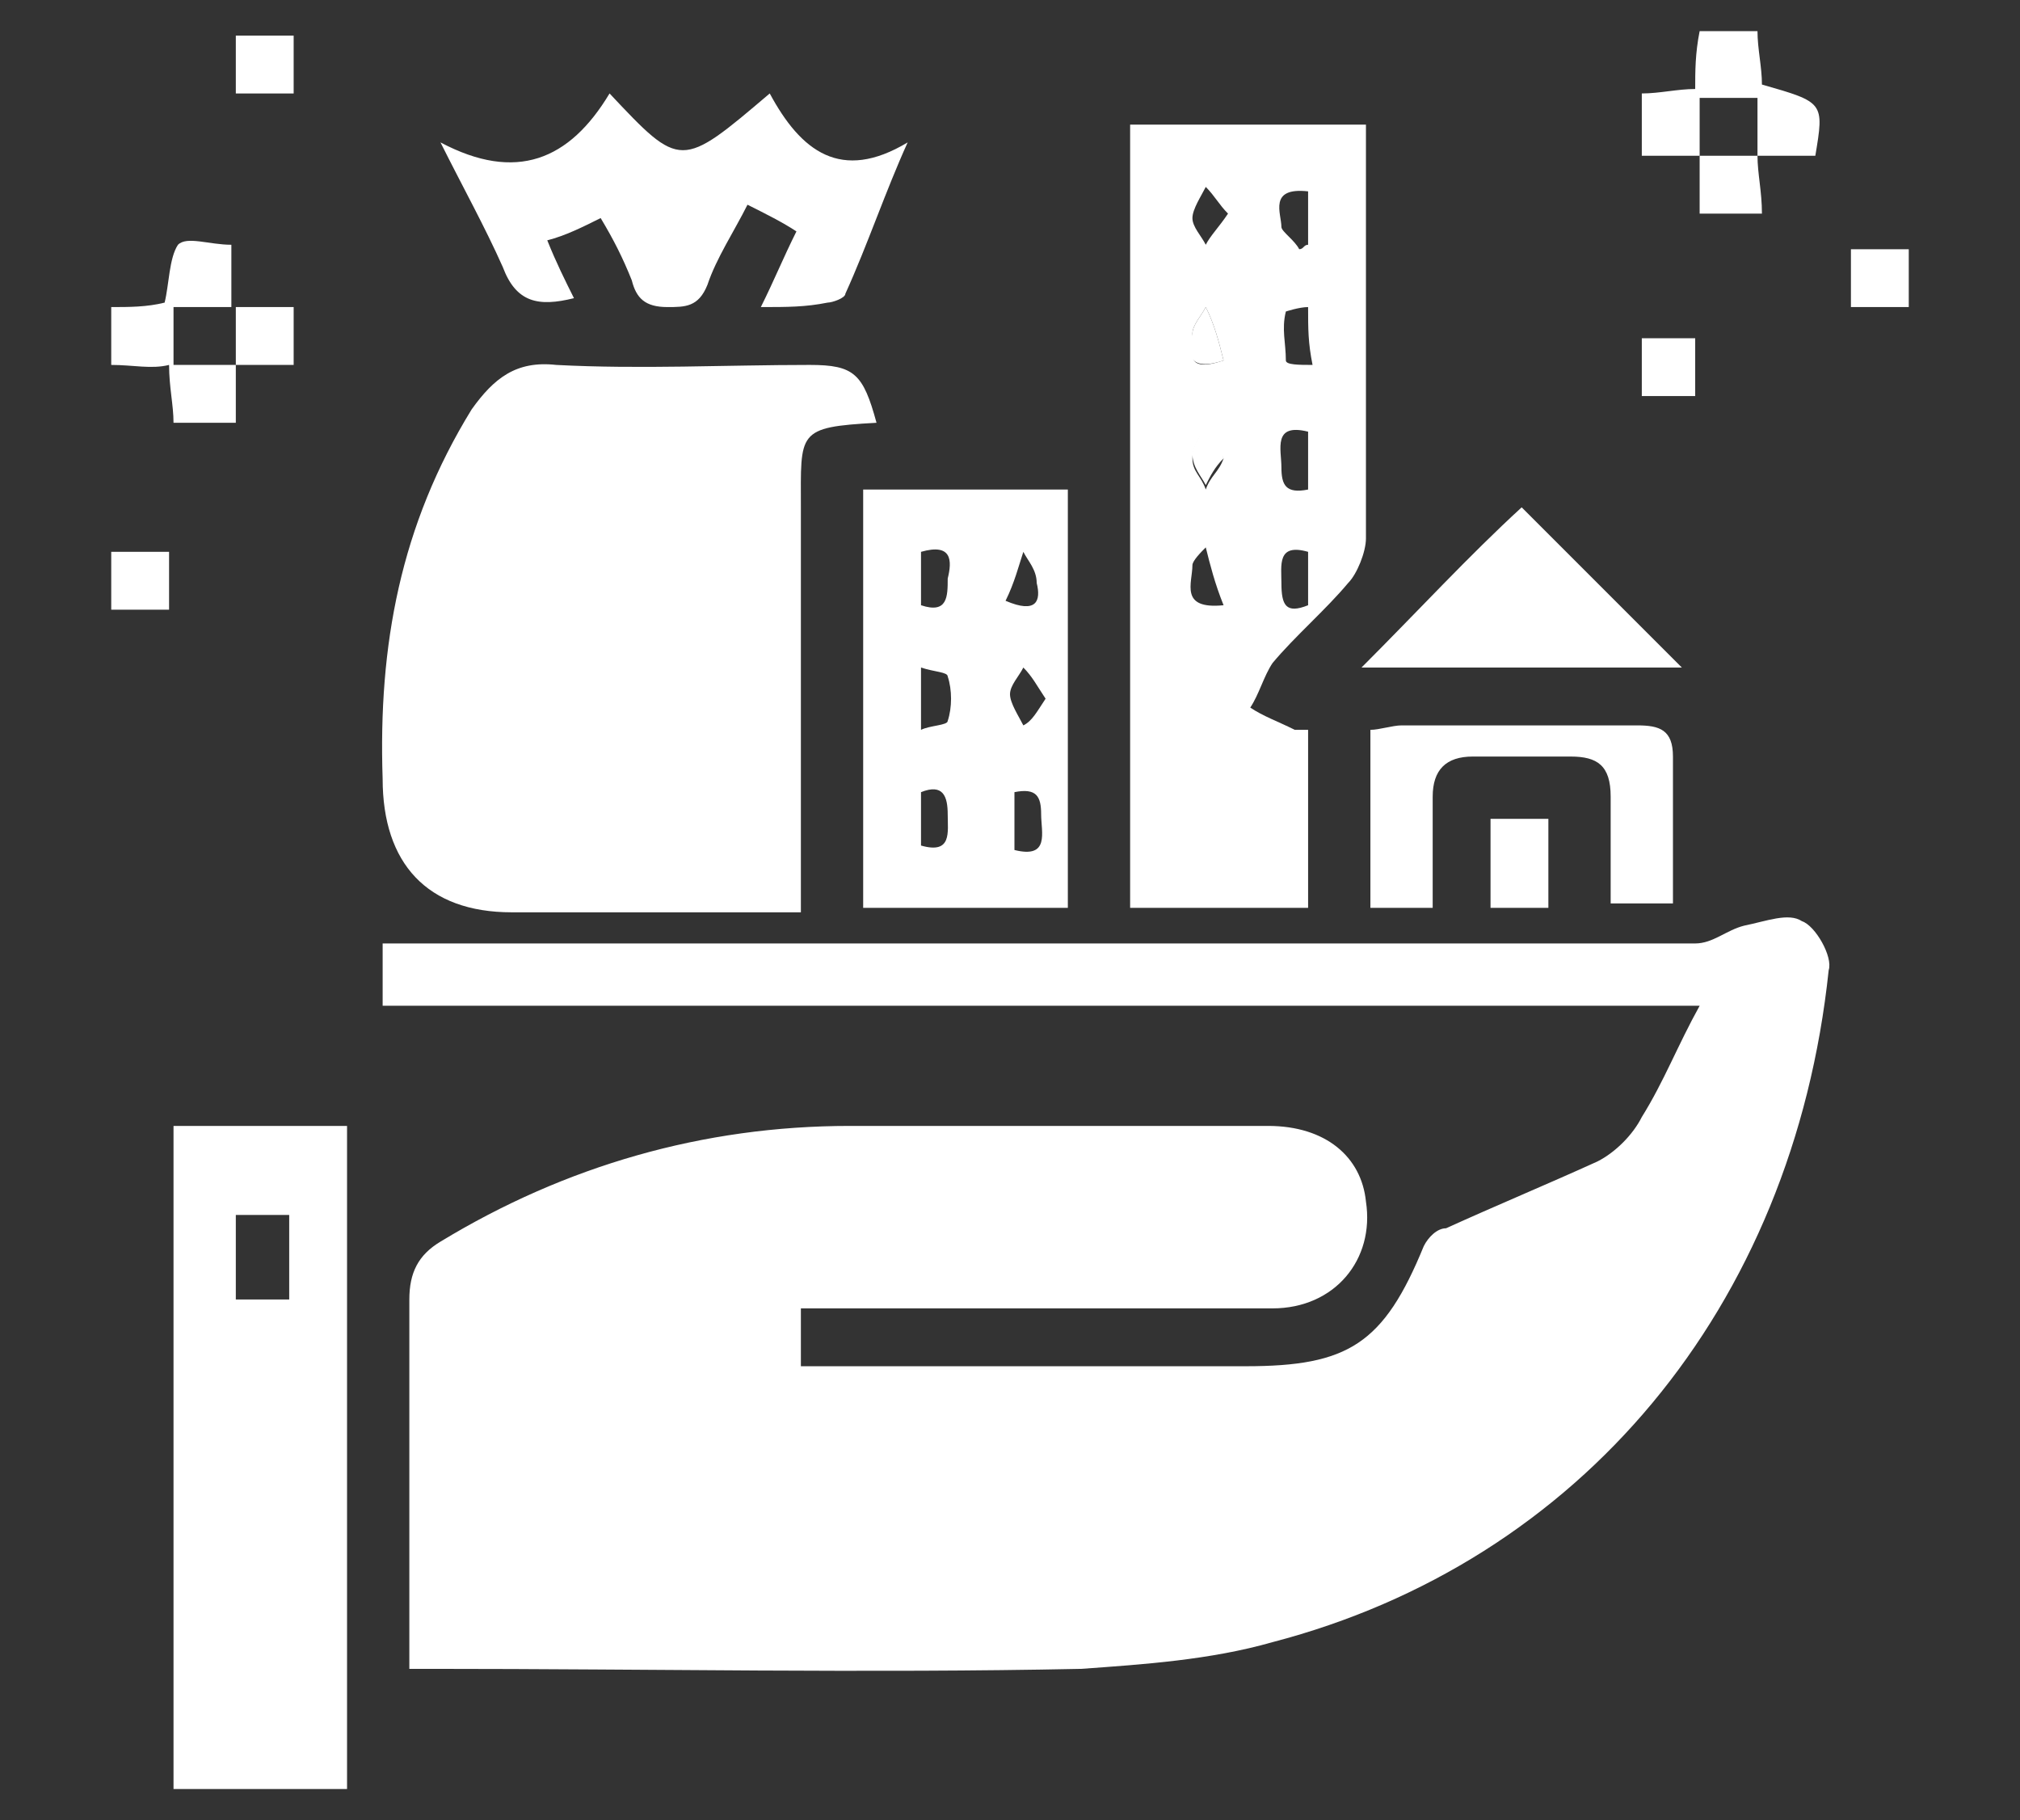
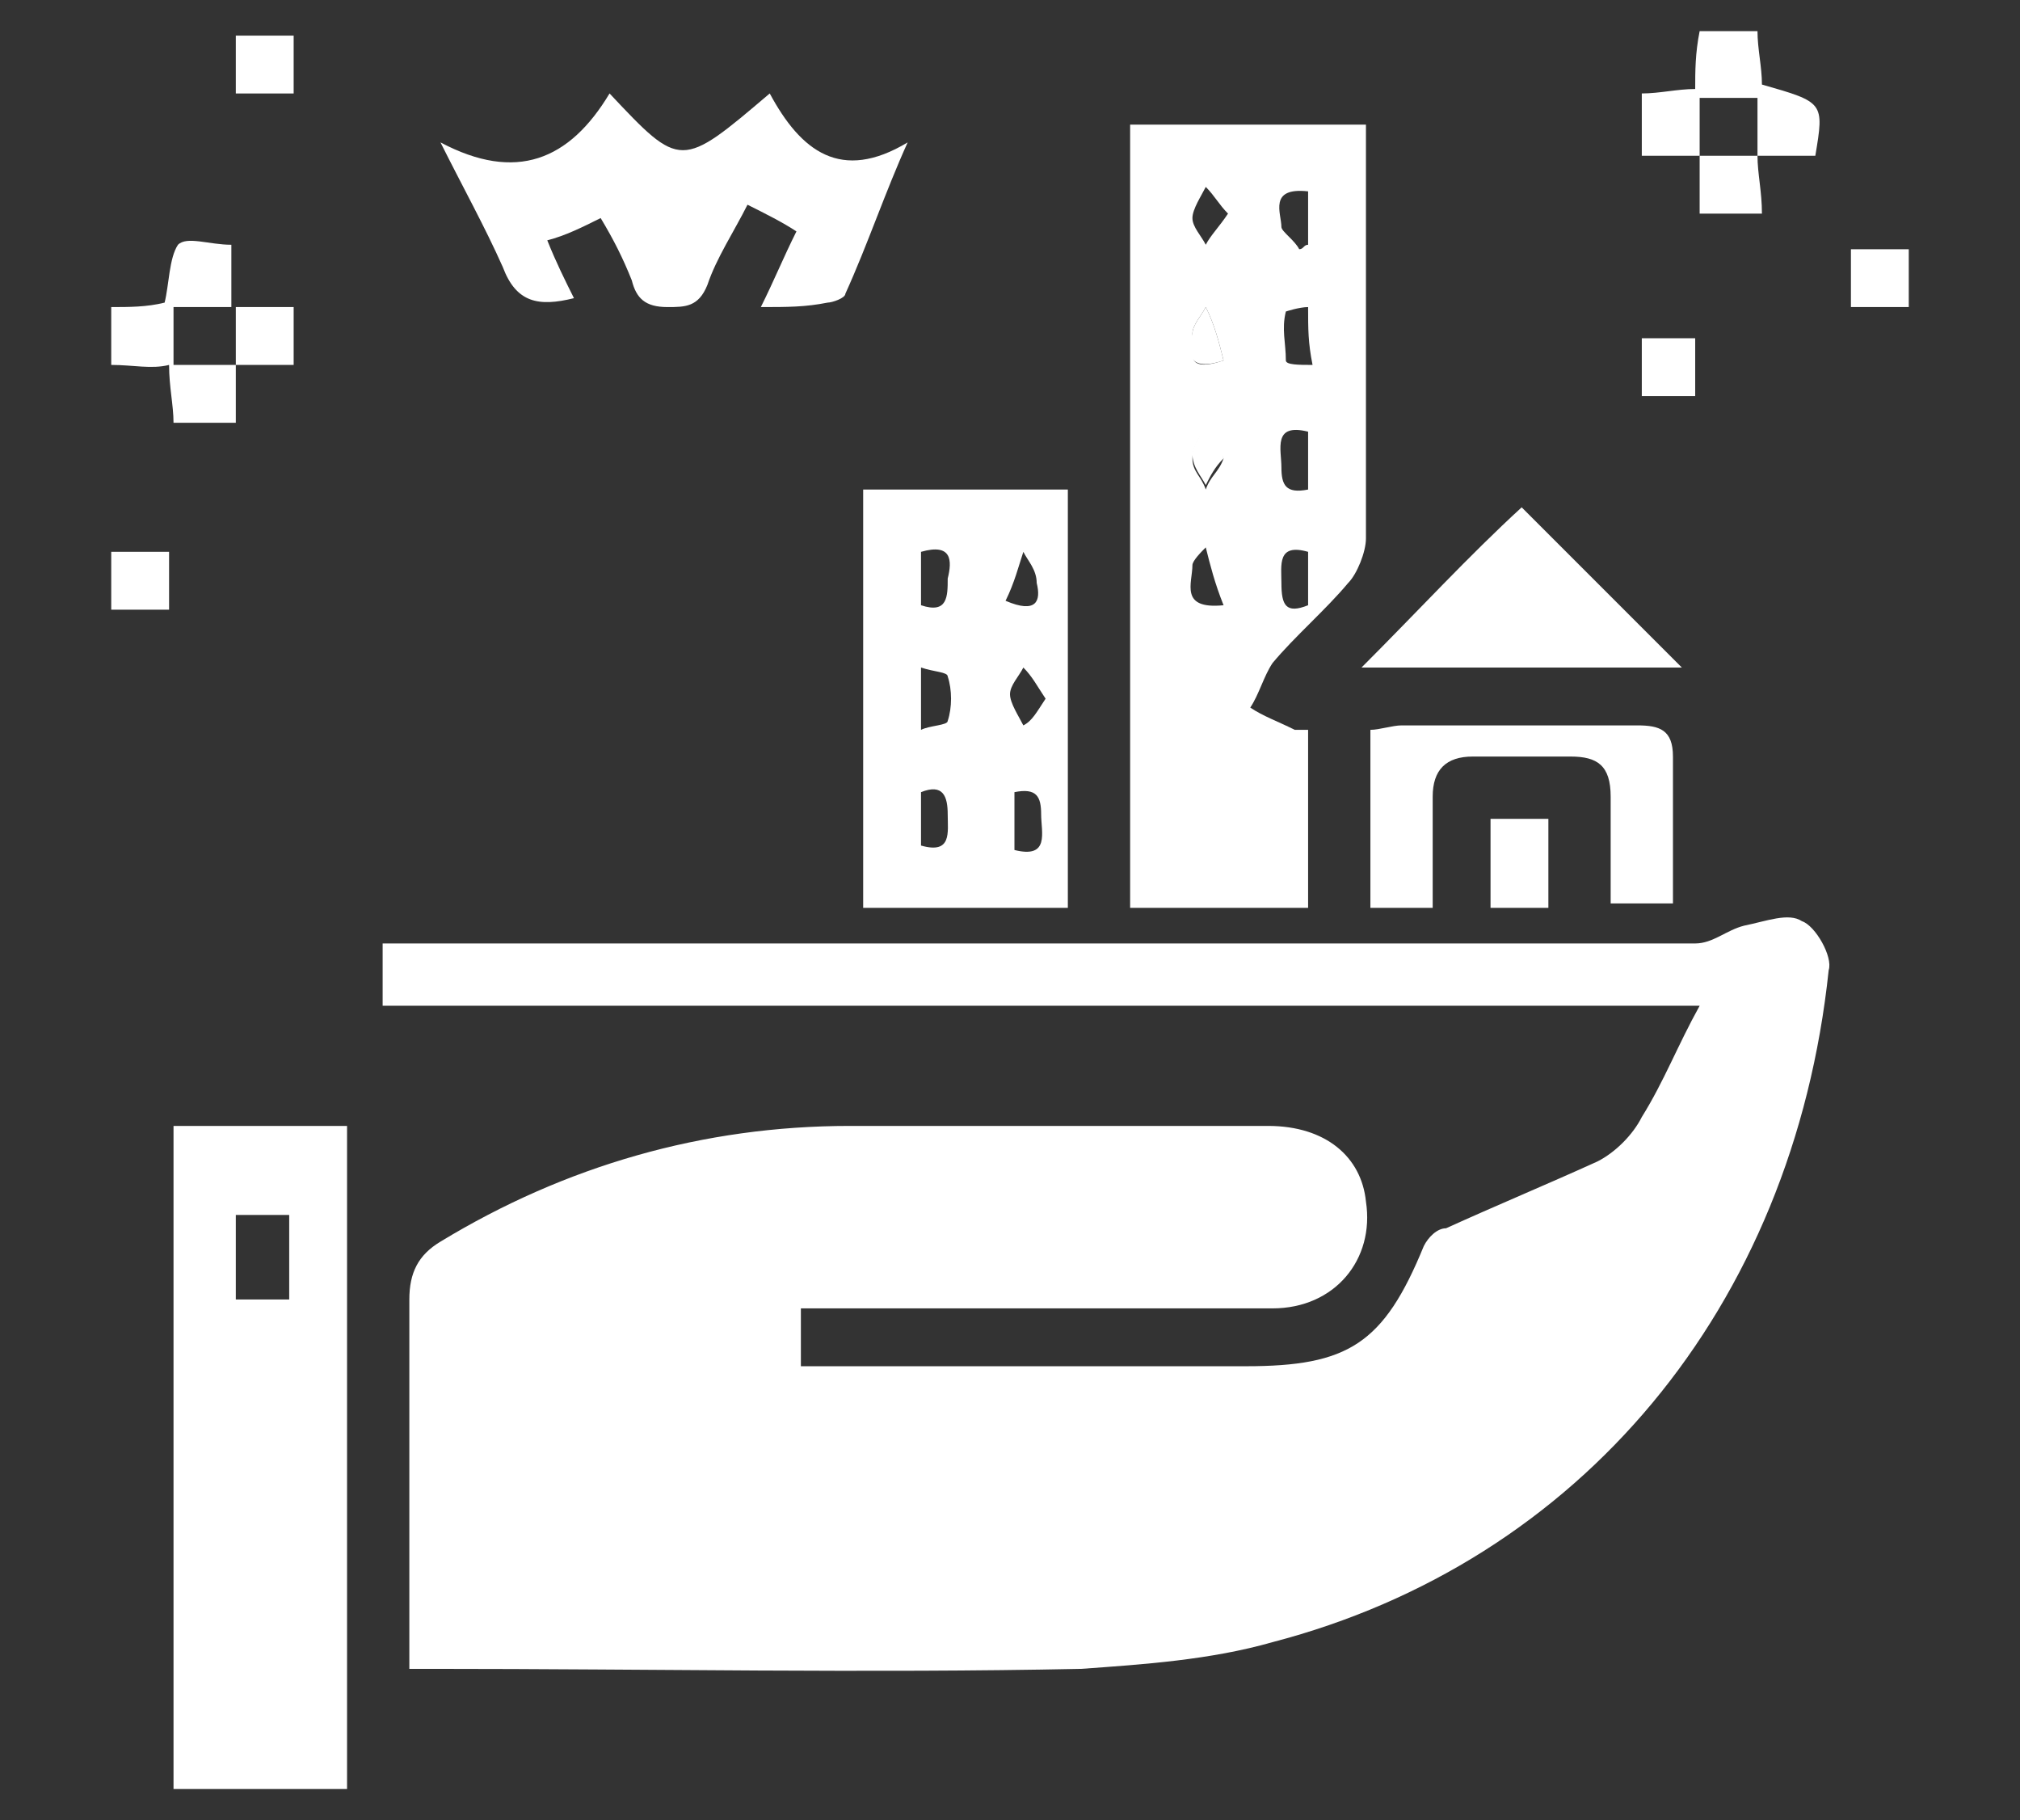
<svg xmlns="http://www.w3.org/2000/svg" version="1.1" id="Layer_1" x="0px" y="0px" viewBox="0 0 45.4 40.9" style="enable-background:new 0 0 45.4 40.9;" xml:space="preserve">
  <rect x="0" y="0" width="45.4" height="40.9" fill="#333333" stroke="none" />
  <style type="text/css">
	.st0{fill:#FFFFFF;}
</style>
  <g>
    <path class="st0" d="M9.2,37.5c0-0.3,0-0.6,0-0.8c0-2.5,0-5,0-7.5c0-0.6,0.2-1,0.7-1.3c2.8-1.7,5.9-2.6,9.2-2.6c3.1,0,6.3,0,9.4,0   c1.3,0,2.1,0.7,2.2,1.7c0.2,1.3-0.7,2.4-2.1,2.4c-2.4,0-4.8,0-7.3,0c-1.1,0-2.2,0-3.3,0c0,0.5,0,0.8,0,1.3c0.3,0,0.6,0,0.8,0   c3.1,0,6.1,0,9.2,0c2.3,0,3.1-0.5,4-2.7c0.1-0.2,0.3-0.4,0.5-0.4c1.1-0.5,2.3-1,3.4-1.5c0.4-0.2,0.8-0.6,1-1   c0.5-0.8,0.8-1.6,1.3-2.5c-9.9,0-19.7,0-29.6,0c0-0.5,0-0.9,0-1.4c0.3,0,0.6,0,0.9,0c9.5,0,19.1,0,28.6,0c0.4,0,0.7-0.3,1.1-0.4   c0.5-0.1,1-0.3,1.3-0.1c0.3,0.1,0.7,0.8,0.6,1.1c-0.8,7.6-5.6,13.3-12.5,15.1c-1.4,0.4-2.9,0.5-4.3,0.6c-4.8,0.1-9.7,0-14.6,0   C9.7,37.5,9.5,37.5,9.2,37.5z" />
-     <path class="st0" d="M19.7,9.5C19.7,9.6,19.7,9.6,19.7,9.5C17.9,9.6,18,9.7,18,11.4c0,2.7,0,5.4,0,8.2c0,0.3,0,0.5,0,0.9   c-0.4,0-0.7,0-1,0c-1.8,0-3.7,0-5.5,0c-1.9,0-2.9-1.1-2.9-3c-0.1-3,0.4-5.7,2-8.3c0.5-0.7,1-1.1,1.9-1c1.9,0.1,3.8,0,5.7,0   C19.2,8.2,19.4,8.4,19.7,9.5z" />
    <path class="st0" d="M29.4,16.4c0,1.3,0,2.6,0,4c-1.3,0-2.6,0-4,0c0-5.9,0-11.7,0-17.6c1.8,0,3.5,0,5.3,0c0,0.2,0,0.5,0,0.7   c0,2.9,0,5.7,0,8.6c0,0.3-0.2,0.8-0.4,1c-0.5,0.6-1.2,1.2-1.7,1.8c-0.2,0.3-0.3,0.7-0.5,1c0.3,0.2,0.6,0.3,1,0.5   C29.2,16.4,29.3,16.4,29.4,16.4z M29.2,5.6c0.1,0,0.1-0.1,0.2-0.1c0-0.4,0-0.8,0-1.2c-0.9-0.1-0.6,0.5-0.6,0.8   C28.8,5.2,29.1,5.4,29.2,5.6z M29.4,6.9C29.2,6.9,28.9,7,28.9,7c-0.1,0.4,0,0.7,0,1.1c0,0.1,0.3,0.1,0.6,0.1   C29.4,7.7,29.4,7.4,29.4,6.9z M29.4,12.4c-0.7-0.2-0.6,0.3-0.6,0.7c0,0.5,0.1,0.7,0.6,0.5C29.4,13.2,29.4,12.8,29.4,12.4z    M29.4,9.7c-0.8-0.2-0.6,0.4-0.6,0.8c0,0.4,0.1,0.6,0.6,0.5C29.4,10.5,29.4,10.1,29.4,9.7z M27.6,4.8c-0.2-0.2-0.3-0.4-0.5-0.6   c-0.1,0.2-0.3,0.5-0.3,0.7c0,0.2,0.2,0.4,0.3,0.6C27.2,5.3,27.4,5.1,27.6,4.8z M27.5,8.1c-0.1-0.4-0.2-0.8-0.4-1.2   c-0.1,0.2-0.3,0.4-0.3,0.6C26.8,7.9,26.6,8.4,27.5,8.1z M27.5,10.3c-0.2-0.3-0.3-0.5-0.4-0.7c-0.1,0.2-0.3,0.4-0.3,0.7   s0.2,0.4,0.3,0.7C27.2,10.7,27.4,10.6,27.5,10.3z M27.5,13.6c-0.2-0.5-0.3-0.9-0.4-1.3c-0.1,0.1-0.3,0.3-0.3,0.4   C26.8,13.1,26.5,13.7,27.5,13.6z" />
    <path class="st0" d="M7.8,40.2c-1.3,0-2.6,0-3.9,0c0-4.9,0-9.9,0-14.9c1.3,0,2.6,0,3.9,0C7.8,30.2,7.8,35.2,7.8,40.2z M5.3,27.3   c0,0.7,0,1.3,0,1.9c0.4,0,0.8,0,1.2,0c0-0.7,0-1.3,0-1.9C6.1,27.3,5.7,27.3,5.3,27.3z" />
    <path class="st0" d="M19.4,20.4c0-3.2,0-6.3,0-9.4c1.5,0,3.1,0,4.6,0c0,3.1,0,6.3,0,9.4C22.5,20.4,21,20.4,19.4,20.4z M20.7,12.4   c0,0.4,0,0.8,0,1.2c0.6,0.2,0.6-0.2,0.6-0.6C21.4,12.6,21.4,12.2,20.7,12.4z M20.7,19c0.7,0.2,0.6-0.3,0.6-0.7   c0-0.4-0.1-0.7-0.6-0.5C20.7,18.2,20.7,18.6,20.7,19z M20.7,16.4c0.2-0.1,0.6-0.1,0.6-0.2c0.1-0.3,0.1-0.7,0-1   c0-0.1-0.3-0.1-0.6-0.2C20.7,15.5,20.7,15.9,20.7,16.4z M22.6,13.5c0.7,0.3,0.8,0,0.7-0.4c0-0.3-0.2-0.5-0.3-0.7   C22.9,12.7,22.8,13.1,22.6,13.5z M23.5,15.7c-0.2-0.3-0.3-0.5-0.5-0.7c-0.1,0.2-0.3,0.4-0.3,0.6c0,0.2,0.2,0.5,0.3,0.7   C23.2,16.2,23.3,16,23.5,15.7z M22.8,19.1c0.8,0.2,0.6-0.4,0.6-0.8c0-0.4-0.1-0.6-0.6-0.5C22.8,18.3,22.8,18.6,22.8,19.1z" />
    <path class="st0" d="M17.1,6.9c0.3-0.6,0.5-1.1,0.8-1.7c-0.3-0.2-0.7-0.4-1.1-0.6c-0.3,0.6-0.7,1.2-0.9,1.8   c-0.2,0.5-0.5,0.5-0.9,0.5c-0.5,0-0.7-0.2-0.8-0.6c-0.2-0.5-0.4-0.9-0.7-1.4c-0.4,0.2-0.8,0.4-1.2,0.5c0.2,0.5,0.4,0.9,0.6,1.3   c-0.8,0.2-1.3,0.1-1.6-0.7c-0.4-0.9-0.9-1.8-1.4-2.8c1.7,0.9,2.9,0.4,3.8-1.1c1.6,1.7,1.6,1.7,3.6,0c0.7,1.3,1.6,2,3.1,1.1   c-0.5,1.1-0.9,2.3-1.4,3.4c0,0.1-0.3,0.2-0.4,0.2C18.1,6.9,17.7,6.9,17.1,6.9z" />
    <path class="st0" d="M32.2,20.4c-0.5,0-0.9,0-1.4,0c0-1.3,0-2.6,0-4c0.2,0,0.5-0.1,0.7-0.1c1.8,0,3.5,0,5.3,0   c0.5,0,0.8,0.1,0.8,0.7c0,1.1,0,2.2,0,3.3c-0.5,0-0.9,0-1.4,0c0-0.8,0-1.6,0-2.4c0-0.7-0.3-0.9-0.9-0.9c-0.7,0-1.5,0-2.2,0   c-0.6,0-0.9,0.3-0.9,0.9C32.2,18.8,32.2,19.6,32.2,20.4z" />
    <path class="st0" d="M30.6,15c1.3-1.3,2.4-2.5,3.6-3.6c1.1,1.1,2.3,2.3,3.6,3.6c-1.2,0-2.4,0-3.6,0S31.8,15,30.6,15z" />
    <path class="st0" d="M38.2,3.5c-0.4,0-0.8,0-1.3,0c0-0.5,0-0.9,0-1.4c0.4,0,0.8-0.1,1.2-0.1c0-0.4,0-0.8,0.1-1.3c0.4,0,0.8,0,1.3,0   c0,0.4,0.1,0.8,0.1,1.2C41,2.3,41,2.3,40.8,3.5c-0.4,0-0.9,0-1.3,0l0,0c0-0.4,0-0.9,0-1.3c-0.5,0-0.9,0-1.3,0   C38.2,2.7,38.2,3.1,38.2,3.5L38.2,3.5z" />
    <path class="st0" d="M5.3,8.2c0,0.4,0,0.8,0,1.3c-0.5,0-0.9,0-1.4,0c0-0.4-0.1-0.8-0.1-1.3C3.4,8.3,3,8.2,2.5,8.2   c0-0.4,0-0.8,0-1.3c0.4,0,0.8,0,1.2-0.1c0.1-0.4,0.1-1,0.3-1.3c0.2-0.2,0.7,0,1.2,0c0,0.5,0,0.9,0,1.4l0,0c-0.4,0-0.9,0-1.3,0   c0,0.5,0,0.9,0,1.3C4.4,8.2,4.8,8.2,5.3,8.2z" />
    <path class="st0" d="M33.5,18.4c0.5,0,0.8,0,1.3,0c0,0.7,0,1.3,0,2c-0.4,0-0.8,0-1.3,0C33.5,19.8,33.5,19.2,33.5,18.4z" />
    <path class="st0" d="M36.9,7.6c0.4,0,0.8,0,1.2,0c0,0.5,0,0.9,0,1.3c-0.4,0-0.8,0-1.2,0C36.9,8.5,36.9,8.1,36.9,7.6z" />
    <path class="st0" d="M3.8,12.4c0,0.4,0,0.8,0,1.3c-0.4,0-0.8,0-1.3,0c0-0.4,0-0.8,0-1.3C3,12.4,3.4,12.4,3.8,12.4z" />
    <path class="st0" d="M5.3,0.8c0.5,0,0.8,0,1.3,0c0,0.4,0,0.8,0,1.3c-0.4,0-0.8,0-1.3,0C5.3,1.6,5.3,1.2,5.3,0.8z" />
    <path class="st0" d="M42.9,5.6c0,0.4,0,0.8,0,1.3c-0.4,0-0.8,0-1.3,0c0-0.4,0-0.8,0-1.3C42,5.6,42.4,5.6,42.9,5.6z" />
    <path class="st0" d="M5.3,6.9c0.4,0,0.8,0,1.3,0c0,0.4,0,0.8,0,1.3c-0.4,0-0.8,0-1.3,0l0,0C5.3,7.8,5.3,7.3,5.3,6.9L5.3,6.9z" />
    <path class="st0" d="M39.5,3.5c0,0.4,0.1,0.8,0.1,1.3c-0.5,0-0.9,0-1.4,0c0-0.4,0-0.9,0-1.3l0,0C38.6,3.5,39,3.5,39.5,3.5L39.5,3.5   z" />
    <path class="st0" d="M27.5,8.1c-0.9,0.3-0.8-0.3-0.7-0.6c0-0.2,0.2-0.4,0.3-0.6C27.3,7.3,27.4,7.7,27.5,8.1z" />
    <path class="st0" d="M27.5,10.3c-0.2,0.2-0.3,0.4-0.4,0.6c-0.1-0.2-0.3-0.4-0.3-0.7c0-0.2,0.2-0.4,0.3-0.7   C27.2,9.8,27.4,10,27.5,10.3z" />
  </g>
</svg>